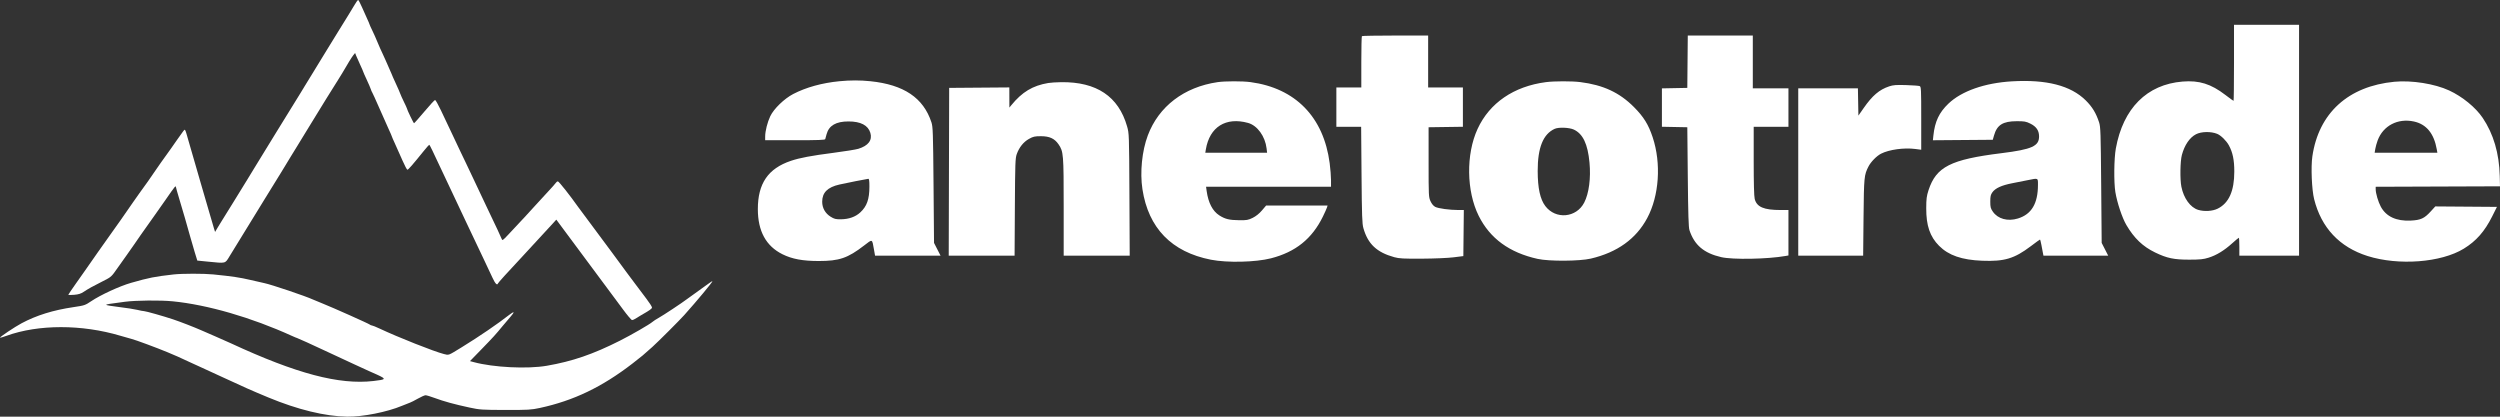
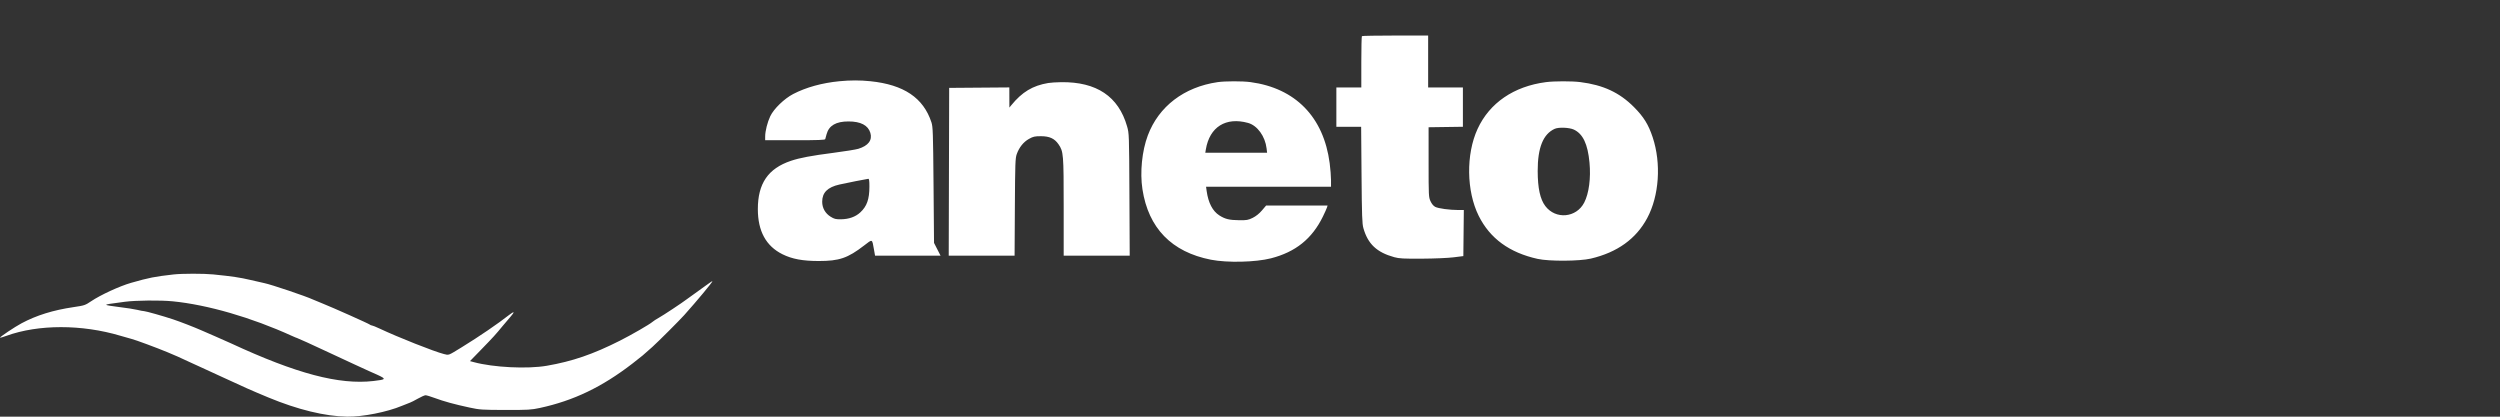
<svg xmlns="http://www.w3.org/2000/svg" width="642" height="107" viewBox="0 0 642 107" fill="none">
  <rect x="0" y="0" width="642" height="107" fill="#333333" stroke="none" />
  <path fill-rule="evenodd" clip-rule="evenodd" d="M349.738 9.28C349.654 9.364 349.585 12.362 349.585 15.943V22.454H343.178V32.564H349.542L349.642 44.915C349.728 55.484 349.797 57.457 350.12 58.591C351.278 62.664 353.561 64.809 358.052 66.047C359.309 66.394 360.408 66.452 365.146 66.426C368.311 66.409 371.849 66.258 373.27 66.08L375.787 65.766L375.909 53.934L374.475 53.932C372.245 53.929 369.359 53.535 368.569 53.124C368.109 52.886 367.675 52.367 367.359 51.677C366.88 50.635 366.865 50.331 366.864 41.641L366.862 32.679L375.672 32.554V22.454H366.748V9.126H358.319C353.683 9.126 349.822 9.195 349.738 9.28ZM215.556 20.86C211.1 21.294 207.004 22.426 203.702 24.138C201.4 25.332 198.714 27.931 197.803 29.847C197.076 31.377 196.502 33.655 196.497 35.034L196.494 36.011H204.167C210.11 36.011 211.859 35.946 211.921 35.724C211.966 35.566 212.122 34.995 212.268 34.456C212.867 32.243 214.684 31.185 217.89 31.185C221.034 31.185 222.928 32.177 223.51 34.127C224.065 35.988 222.978 37.428 220.427 38.211C219.787 38.407 216.91 38.872 214.034 39.243C208.329 39.98 205.382 40.535 203.113 41.299C197.241 43.277 194.613 47.113 194.614 53.708C194.615 59.352 196.715 63.197 200.944 65.295C203.409 66.518 206.129 67.025 210.245 67.028C215.517 67.033 217.7 66.287 221.908 63.04C224.094 61.354 223.942 61.297 224.419 63.987L224.714 65.653H241.532L239.858 62.377L239.733 47.528C239.619 34.012 239.57 32.566 239.192 31.415C237.125 25.121 232.109 21.744 223.512 20.858C220.886 20.587 218.358 20.588 215.556 20.86ZM312.666 21.097C304.064 22.36 297.557 27.328 294.76 34.771C293.26 38.762 292.712 44.239 293.377 48.588C294.903 58.572 300.873 64.716 310.969 66.694C315.166 67.516 322.448 67.346 326.39 66.334C332.702 64.713 336.924 61.322 339.71 55.634C340.199 54.636 340.672 53.586 340.76 53.302L340.92 52.785H325.135L324.065 54.043C323.376 54.853 322.533 55.529 321.701 55.939C320.547 56.508 320.175 56.574 318.235 56.552C315.687 56.523 314.62 56.266 313.136 55.321C311.398 54.214 310.292 52.093 309.868 49.051L309.716 47.959H341.805V46.248C341.805 45.306 341.65 43.354 341.462 41.908C339.914 30.056 332.678 22.643 321.136 21.087C319.064 20.807 314.604 20.813 312.666 21.097ZM397.005 21.091C388.74 22.169 382.511 26.435 379.432 33.126C376.447 39.613 376.574 49.092 379.73 55.427C382.627 61.243 387.623 64.887 394.895 66.488C397.829 67.134 405.625 67.089 408.524 66.408C415.318 64.814 420.146 61.344 423.006 56.002C426.08 50.26 426.639 41.977 424.407 35.252C423.322 31.982 422.102 30.012 419.609 27.505C415.889 23.764 411.724 21.825 405.811 21.08C403.669 20.81 399.112 20.816 397.005 21.091ZM269.186 21.316C265.179 21.991 262.475 23.622 259.679 27.049L259.21 27.624L259.195 22.448L243.748 22.569L243.632 65.653H260.546L260.618 53.187C260.685 41.852 260.729 40.617 261.105 39.568C261.729 37.828 262.84 36.448 264.247 35.666C265.335 35.061 265.713 34.977 267.319 34.977C269.508 34.977 270.808 35.574 271.822 37.045C273.102 38.901 273.154 39.527 273.154 53.178V65.653H290.109L290.034 49.97C289.959 34.416 289.954 34.272 289.434 32.452C287.236 24.766 281.606 20.991 272.508 21.102C271.29 21.117 269.795 21.213 269.186 21.316ZM320.496 31.565C322.882 32.224 324.893 34.995 325.263 38.134L325.392 39.228H309.518L309.662 38.366C310.624 32.602 314.786 29.989 320.496 31.565ZM404.174 33.283C406.502 34.382 407.735 36.982 408.182 41.735C408.558 45.739 408.046 49.647 406.834 52.008C404.812 55.949 399.507 56.431 396.837 52.917C395.508 51.166 394.887 48.315 394.879 43.921C394.869 37.924 396.273 34.436 399.243 33.085C400.258 32.623 403.009 32.733 404.174 33.283ZM223.265 47.902C223.261 51.166 222.624 52.971 220.922 54.546C219.683 55.692 217.981 56.294 215.923 56.313C214.609 56.325 214.234 56.23 213.297 55.647C211.917 54.789 211.139 53.405 211.139 51.807C211.139 49.455 212.522 48.076 215.567 47.389C217.363 46.984 222.526 45.959 222.982 45.918C223.191 45.899 223.267 46.431 223.265 47.902Z" fill="white" />
-   <path fill-rule="evenodd" clip-rule="evenodd" d="M573.692 16.134C573.692 21.506 573.639 25.9 573.575 25.9C573.511 25.9 572.562 25.213 571.467 24.374C567.768 21.54 564.747 20.597 560.484 20.944C551.313 21.692 545.209 27.819 543.342 38.152C542.876 40.731 542.813 46.859 543.226 49.338C543.684 52.085 544.983 55.965 546.052 57.783C548.056 61.191 550.267 63.302 553.44 64.838C556.484 66.312 558.28 66.688 562.25 66.68C565.002 66.674 565.842 66.588 567.17 66.173C569.186 65.544 571.173 64.334 573.212 62.493C574.087 61.703 574.862 61.057 574.934 61.057C575.006 61.057 575.065 62.091 575.065 63.355V65.653H590.397V6.369H573.692V16.134ZM433.301 22.568L426.779 22.696V32.551L433.301 32.679L433.425 45.432C433.519 55.097 433.623 58.407 433.852 59.104C435.109 62.928 437.543 64.999 441.997 66.032C444.945 66.716 453.917 66.554 458.53 65.734L459.274 65.601V53.934H457.29C452.94 53.934 451.128 53.159 450.605 51.075C450.439 50.411 450.349 46.997 450.349 41.309V32.564H459.274V22.683H450.12V9.126H433.422L433.301 22.568ZM516.644 20.889C509.69 21.299 503.739 23.387 500.373 26.597C497.966 28.893 496.876 31.201 496.494 34.807L496.366 36.017L511.744 35.896L512.075 34.747C512.843 32.078 514.348 31.138 517.876 31.125C519.853 31.118 520.263 31.19 521.377 31.737C522.9 32.485 523.611 33.504 523.633 34.965C523.672 37.527 521.825 38.363 513.966 39.338C500.922 40.956 497.221 42.832 495.253 48.822C494.757 50.335 494.667 51.032 494.657 53.474C494.638 57.922 495.61 60.768 497.95 63.12C500.399 65.581 503.785 66.753 509.046 66.959C514.73 67.182 517.29 66.415 521.513 63.221C522.752 62.283 523.813 61.516 523.87 61.516C523.928 61.516 524.095 62.163 524.242 62.953C524.389 63.743 524.565 64.673 524.633 65.021L524.757 65.653H541.384L539.71 62.377L539.585 47.528C539.471 33.997 539.424 32.567 539.044 31.415C538.257 29.024 537.294 27.44 535.618 25.78C531.769 21.968 525.547 20.365 516.644 20.889ZM614.882 20.995C603.026 22.129 595.433 29.038 593.813 40.166C593.419 42.87 593.66 48.701 594.267 51.129C596.102 58.478 600.779 63.463 607.978 65.742C615.94 68.263 626.873 67.431 632.701 63.86C635.892 61.905 638.053 59.446 640.006 55.547L641.217 53.129L625.381 53.008L624.215 54.289C622.565 56.102 621.64 56.524 619.055 56.646C615.358 56.82 612.767 55.614 611.393 53.08C610.73 51.857 610.077 49.634 610.077 48.602V47.962L641.999 47.844L641.937 45.202C641.799 39.396 640.329 34.385 637.554 30.268C635.745 27.584 632.351 24.811 628.939 23.228C625.242 21.513 619.314 20.571 614.882 20.995ZM485.132 22.179C482.602 23.027 480.831 24.535 478.585 27.756L477.237 29.688L477.111 22.683H461.791V65.653H478.458L478.556 55.829C478.661 45.447 478.708 44.952 479.814 42.78C480.435 41.561 481.91 40.053 483.056 39.466C485.111 38.413 488.961 37.882 491.826 38.255L493.37 38.456V30.364C493.37 22.874 493.341 22.261 492.97 22.109C492.75 22.018 491.179 21.902 489.48 21.851C486.918 21.773 486.176 21.829 485.132 22.179ZM619.881 31.199C623.09 31.89 625.051 34.278 625.766 38.366L625.917 39.228H609.808L609.97 38.251C610.059 37.714 610.334 36.728 610.581 36.061C611.981 32.28 615.751 30.309 619.881 31.199ZM569.344 34.36C570.312 34.745 571.73 36.133 572.379 37.331C573.368 39.154 573.767 41.088 573.767 44.053C573.767 49.045 572.386 52.138 569.518 53.574C568.191 54.237 566.084 54.371 564.494 53.893C562.486 53.289 560.761 50.907 560.175 47.929C559.799 46.023 559.872 41.413 560.303 39.804C560.986 37.252 562.298 35.324 563.928 34.477C565.282 33.774 567.736 33.721 569.344 34.36ZM523.348 47.458C523.348 52.271 521.694 55.043 518.185 56.112C515.571 56.908 513.049 56.216 511.76 54.348C511.19 53.521 511.105 53.188 511.105 51.77C511.105 50.432 511.2 50.008 511.64 49.389C512.397 48.323 514.011 47.585 516.748 47.053C518.05 46.8 519.835 46.446 520.716 46.266C523.469 45.704 523.348 45.649 523.348 47.458Z" fill="white" />
-   <path fill-rule="evenodd" clip-rule="evenodd" d="M91.049 1.259C90.636 1.984 89.9 3.198 89.413 3.956C88.926 4.715 87.742 6.628 86.781 8.207C85.821 9.787 84.581 11.803 84.025 12.688C83.471 13.573 82.615 14.969 82.125 15.79C81.635 16.612 80.686 18.163 80.016 19.237C79.345 20.311 78.53 21.64 78.204 22.189C77.878 22.738 77.457 23.434 77.268 23.735C76.009 25.745 71.959 32.304 71.037 33.828C70.425 34.839 69.155 36.907 68.216 38.424C67.276 39.94 66.04 41.956 65.468 42.904C64.895 43.852 63.996 45.328 63.468 46.183C62.94 47.038 61.38 49.572 60 51.813C58.62 54.054 57.281 56.21 57.025 56.604C56.769 56.998 56.26 57.826 55.895 58.443L55.232 59.564L54.944 58.644C54.786 58.139 54.226 56.226 53.7 54.394C53.174 52.561 52.556 50.441 52.327 49.683C52.097 48.925 51.691 47.529 51.423 46.581C51.155 45.633 50.528 43.462 50.028 41.755C49.529 40.049 48.81 37.568 48.431 36.241C47.468 32.865 47.567 33.046 47.039 33.715C46.79 34.03 46.126 34.96 45.563 35.781C45.001 36.603 44.204 37.74 43.793 38.309C42.022 40.757 40.283 43.214 39.917 43.783C39.271 44.789 36.861 48.206 35.837 49.568C35.599 49.884 34.834 50.97 34.137 51.981C31.415 55.925 30.305 57.508 28.685 59.756C27.293 61.689 23.205 67.497 21.892 69.408C21.705 69.681 20.65 71.177 19.547 72.734C18.444 74.29 17.542 75.623 17.542 75.695C17.542 75.767 18.215 75.772 19.036 75.706C20.16 75.615 20.771 75.425 21.496 74.94C22.673 74.153 23.916 73.464 26.467 72.184C28.573 71.127 28.601 71.101 30.242 68.742C30.853 67.864 31.875 66.427 32.514 65.546C33.152 64.666 34.035 63.408 34.476 62.751C35.24 61.61 36.27 60.144 39.854 55.099C40.735 53.858 41.97 52.101 42.6 51.194C45.041 47.675 45.108 47.595 45.191 48.083C45.233 48.331 45.581 49.568 45.964 50.832C46.902 53.925 48.145 58.216 48.794 60.598C49.087 61.672 49.628 63.533 49.997 64.734L50.667 66.917L53.384 67.187C58.099 67.655 57.771 67.736 58.943 65.816C60.055 63.995 60.239 63.695 64.338 57.036C65.893 54.508 67.514 51.872 67.939 51.176C70.522 46.955 71.469 45.421 72.123 44.398C72.528 43.766 73.032 42.939 73.244 42.56C73.455 42.181 74.083 41.147 74.638 40.262C75.194 39.377 76.021 38.033 76.476 37.275C76.93 36.517 77.733 35.204 78.258 34.359C78.783 33.513 80.02 31.497 81.006 29.878C82.705 27.089 84.905 23.543 86.818 20.513C87.292 19.762 87.783 18.968 87.909 18.749C89.18 16.539 90.343 14.653 90.725 14.182L91.192 13.607L91.43 14.231C91.561 14.574 92.032 15.636 92.477 16.591C92.922 17.546 93.287 18.384 93.287 18.452C93.287 18.52 93.684 19.422 94.169 20.457C94.654 21.492 95.13 22.597 95.227 22.913C95.323 23.229 95.48 23.591 95.574 23.718C95.668 23.844 96.49 25.654 97.4 27.739C98.309 29.824 99.404 32.284 99.832 33.205C100.259 34.126 100.61 34.934 100.61 35C100.61 35.066 101 35.967 101.478 37.002C101.955 38.036 102.804 39.941 103.365 41.234C103.926 42.528 104.492 43.587 104.622 43.59C104.846 43.593 105.909 42.374 108.848 38.742C109.54 37.886 110.158 37.183 110.221 37.179C110.284 37.175 110.634 37.805 110.999 38.58C111.365 39.356 113.254 43.36 115.199 47.479C117.143 51.598 119.146 55.847 119.651 56.921C120.699 59.153 122.103 62.111 124.232 66.572C125.046 68.278 126.057 70.424 126.477 71.34C127.172 72.854 127.677 73.373 127.879 72.784C127.953 72.569 130.327 69.95 134.134 65.881C136.014 63.873 140.324 59.199 141.948 57.407L142.862 56.4L144.543 58.671C150.597 66.851 152.753 69.752 155.187 72.998C156.697 75.012 158.847 77.906 159.964 79.428C161.082 80.951 162.141 82.197 162.318 82.197C162.495 82.197 162.903 82.024 163.225 81.812C163.546 81.601 164.092 81.265 164.438 81.066C166.965 79.609 167.429 79.283 167.429 78.959C167.43 78.758 166.786 77.752 165.999 76.723C165.213 75.694 163.951 74.018 163.196 72.998C162.441 71.978 161.434 70.631 160.958 70.005C160.482 69.379 159.813 68.469 159.471 67.984C159.128 67.498 158.082 66.077 157.146 64.826C154.169 60.845 148.79 53.607 148.435 53.103C146.459 50.294 143.522 46.581 143.276 46.581C143.106 46.581 142.885 46.727 142.784 46.905C142.683 47.083 141.468 48.439 140.084 49.918C138.699 51.397 137.515 52.686 137.452 52.782C137.336 52.961 133.318 57.296 130.545 60.234C129.036 61.832 129.012 61.847 128.798 61.281C128.576 60.695 127.559 58.527 124.922 53.015C124.106 51.309 122.617 48.155 121.614 46.006C120.611 43.858 119.655 41.842 119.489 41.526C119.324 41.21 118.777 40.072 118.274 38.998C117.77 37.924 116.696 35.649 115.887 33.943C115.079 32.237 113.866 29.678 113.193 28.256C112.52 26.834 111.859 25.674 111.724 25.677C111.589 25.68 110.35 27.025 108.971 28.664C107.591 30.304 106.4 31.645 106.325 31.645C106.196 31.645 104.5 28.117 104.5 27.85C104.5 27.782 104.149 27.013 103.72 26.141C103.291 25.269 102.867 24.325 102.777 24.042C102.688 23.76 102.164 22.559 101.612 21.374C101.061 20.189 100.61 19.167 100.61 19.102C100.61 19.038 100.249 18.213 99.809 17.268C99.368 16.323 99.008 15.502 99.008 15.444C99.008 15.386 98.691 14.69 98.304 13.898C97.918 13.106 97.307 11.735 96.948 10.85C96.589 9.965 95.979 8.593 95.592 7.802C95.205 7.01 94.889 6.305 94.889 6.236C94.889 6.167 94.638 5.575 94.332 4.919C94.026 4.263 93.416 2.902 92.977 1.894C92.537 0.886 92.092 0.034 91.988 0.001C91.884 -0.032 91.462 0.534 91.049 1.259Z" fill="white" />
  <path fill-rule="evenodd" clip-rule="evenodd" d="M44.547 70.482C39.695 71.032 38.329 71.302 33.678 72.628C30.73 73.469 25.8 75.742 23.38 77.375C21.883 78.386 21.66 78.46 18.916 78.864C13.653 79.638 9.395 80.96 5.531 83.021C3.799 83.945 -0.137 86.578 0.004 86.719C0.051 86.767 0.799 86.549 1.666 86.236C9.863 83.27 21.01 83.267 30.931 86.226C32.064 86.564 33.352 86.93 33.792 87.039C34.826 87.295 40.139 89.262 42.983 90.44C45.129 91.329 45.854 91.653 49.238 93.23C50.119 93.64 51.252 94.158 51.756 94.38C52.59 94.748 54.907 95.813 57.248 96.904C62.322 99.27 64.615 100.285 68.918 102.071C76.456 105.2 83.496 106.913 89.16 106.998C93.131 107.057 99.424 105.812 103.211 104.218C104.11 103.84 105.048 103.469 105.295 103.394C105.543 103.319 106.441 102.862 107.291 102.378C108.141 101.895 109.038 101.499 109.285 101.499C109.532 101.499 110.591 101.818 111.638 102.207C113.956 103.069 116.73 103.831 120.521 104.647C123.225 105.229 123.732 105.263 129.789 105.276C135.629 105.288 136.411 105.243 138.626 104.765C147.288 102.894 154.575 99.402 162.398 93.372C164.776 91.539 165.299 91.102 167.527 89.091C169.066 87.702 174.409 82.365 175.695 80.934C178.952 77.306 183.086 72.334 182.955 72.201C182.91 72.157 182.083 72.708 181.117 73.425C180.15 74.143 178.835 75.091 178.193 75.534C177.551 75.976 176.747 76.554 176.406 76.819C175.26 77.707 170.305 80.989 169.148 81.626C168.519 81.972 167.798 82.44 167.547 82.665C166.86 83.28 162.177 85.984 159.194 87.487C152.26 90.983 147.012 92.784 140.42 93.928C135.439 94.793 126.708 94.361 121.677 93L120.69 92.734L123.638 89.701C126.713 86.537 127.236 85.962 129.102 83.691C129.724 82.933 130.632 81.865 131.119 81.318C131.606 80.772 131.949 80.269 131.881 80.201C131.814 80.133 131.315 80.427 130.774 80.853C127.894 83.119 122.986 86.465 118.528 89.203C115.032 91.349 115.304 91.246 113.999 90.916C111.491 90.283 102.185 86.599 97.454 84.365C96.534 83.931 95.654 83.576 95.497 83.576C95.34 83.576 95.114 83.484 94.994 83.37C94.735 83.126 85.539 79.019 82.763 77.909C81.693 77.481 80.612 77.034 80.36 76.916C78.561 76.071 69.628 73.056 67.889 72.706C67.574 72.642 65.978 72.278 64.342 71.897C61.548 71.246 59.709 70.973 54.73 70.469C52.353 70.229 46.721 70.236 44.547 70.482ZM44.351 77.377C53.321 78.266 64.567 81.526 74.932 86.243C75.596 86.546 76.195 86.793 76.261 86.793C76.377 86.793 80.489 88.66 83.335 90.004C84.09 90.361 85.274 90.911 85.967 91.227C86.659 91.542 88.904 92.586 90.957 93.547C93.009 94.509 94.724 95.295 94.767 95.295C94.81 95.295 95.757 95.716 96.871 96.23C99.275 97.34 99.2 97.464 95.891 97.844C87.081 98.857 76.109 95.954 59.307 88.165C58.552 87.816 56.699 86.993 55.188 86.338C53.678 85.683 52.133 85.011 51.756 84.845C49.823 83.995 46.339 82.643 44.433 82.005C42.059 81.21 37.43 79.9 36.993 79.9C36.763 79.9 35.975 79.751 35.241 79.569C34.507 79.388 32.392 79.06 30.541 78.842C28.69 78.623 27.22 78.373 27.273 78.286C27.372 78.126 27.884 78.041 32.076 77.493C34.906 77.123 41.186 77.063 44.351 77.377Z" fill="white" />
</svg>